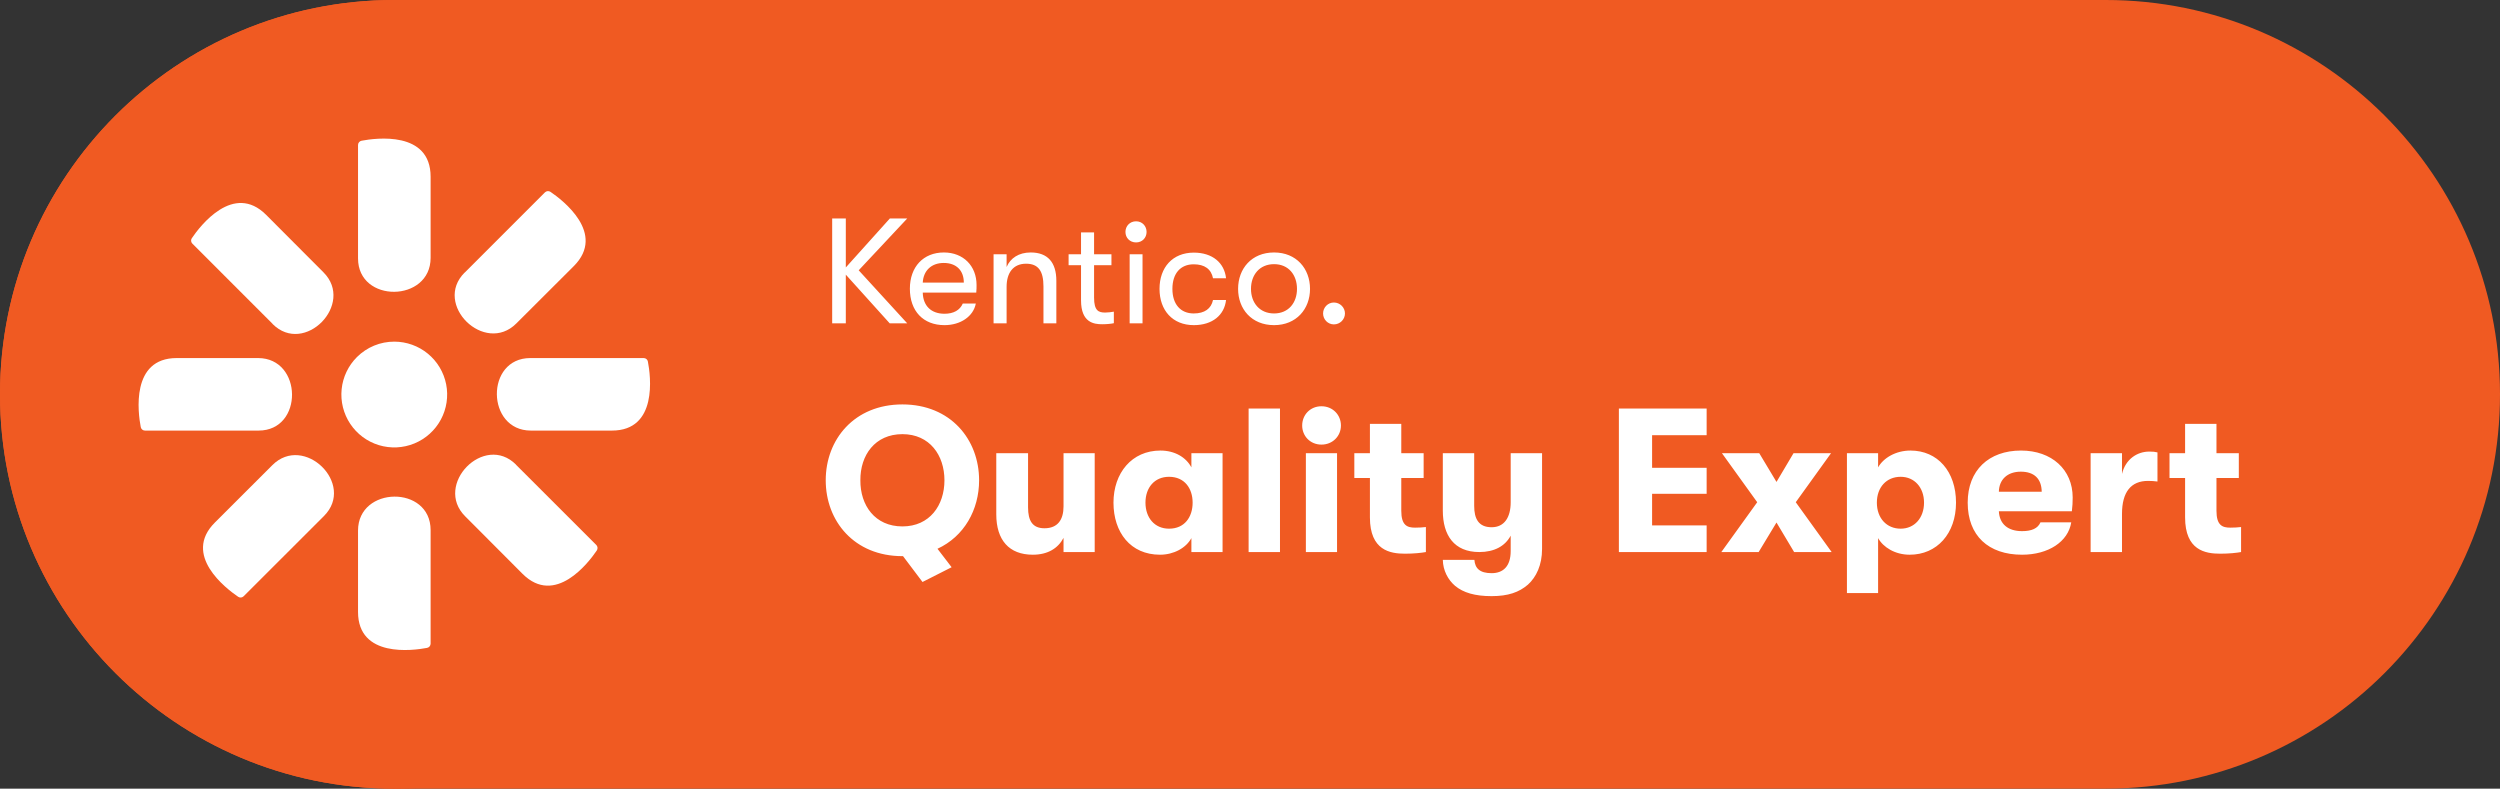
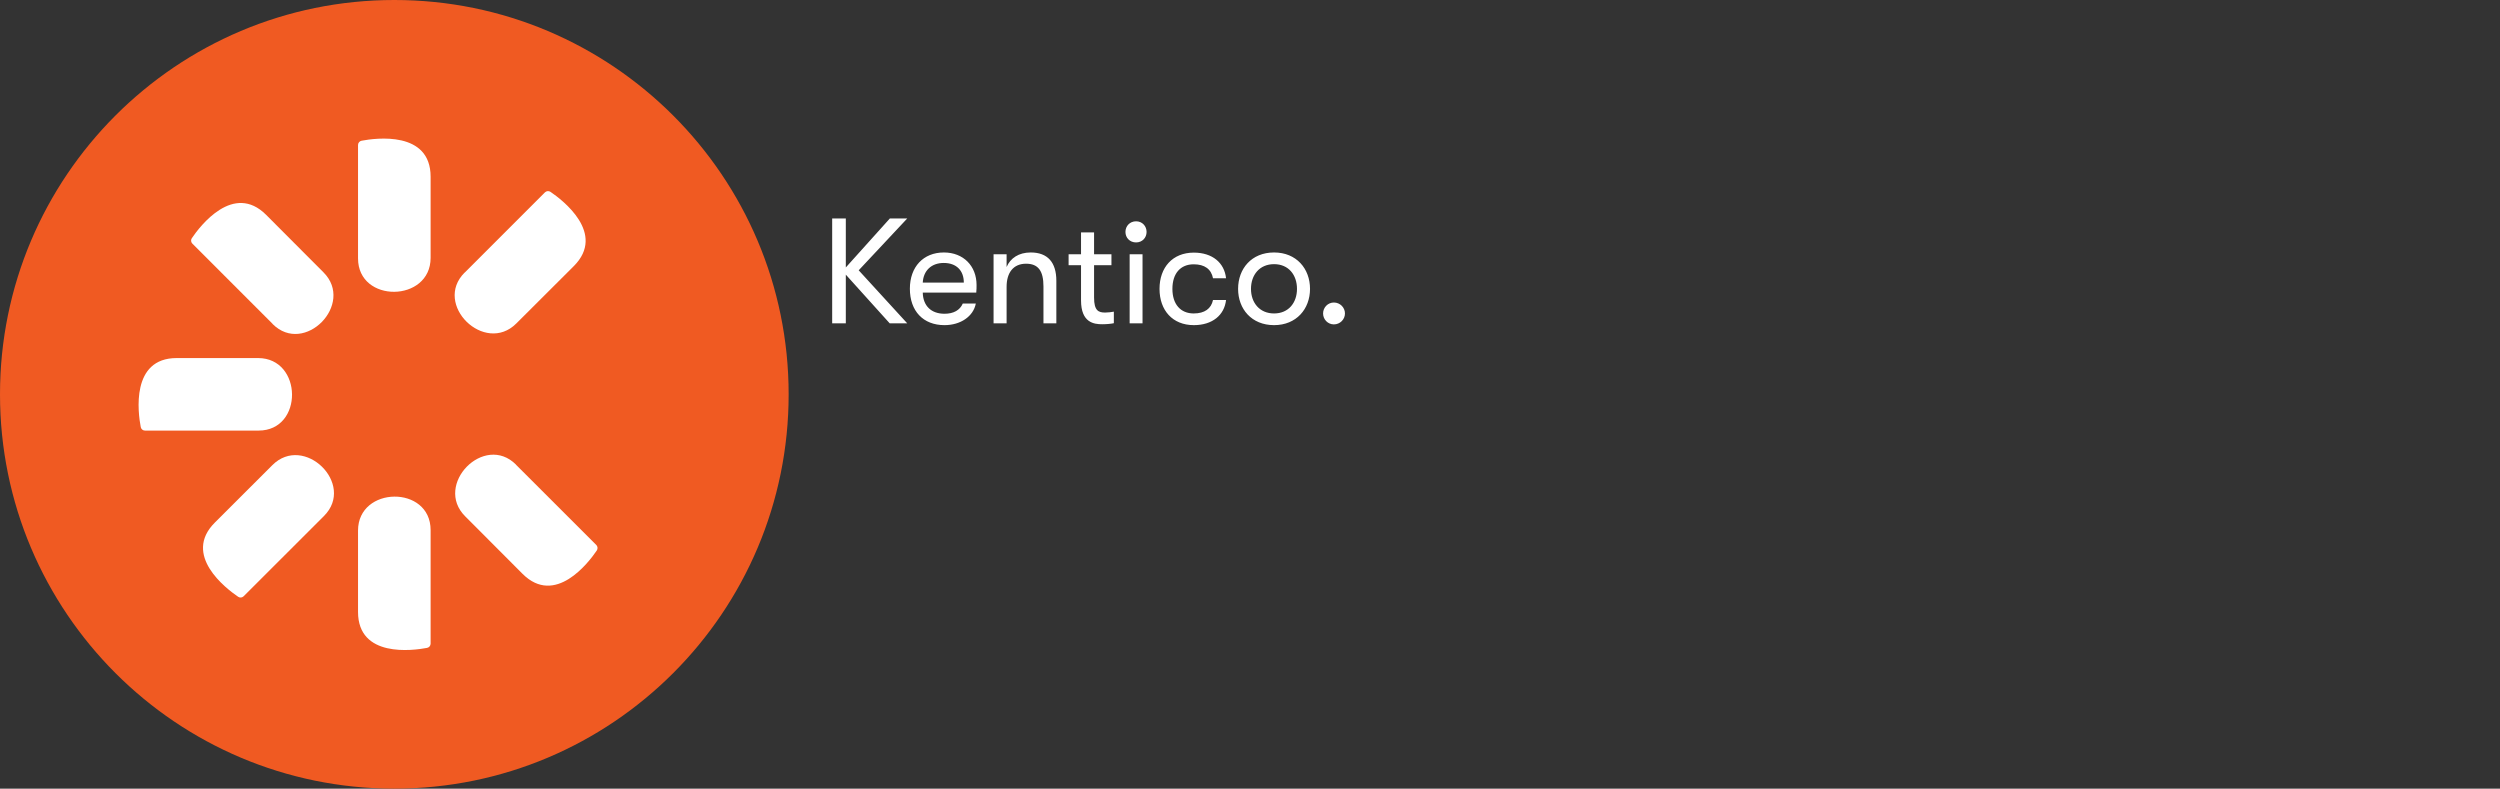
<svg xmlns="http://www.w3.org/2000/svg" width="317" height="100" viewBox="0 0 317 100" fill="none">
  <rect x="0" y="0" width="317" height="100" fill="#333333" stroke="none" />
-   <path d="M0 50C0 22.386 22.386 0 50 0H267C294.614 0 317 22.386 317 50V50C317 77.614 294.614 100 267 100H50C22.386 100 0 77.614 0 50V50Z" fill="#F05A22" />
  <path d="M50 100C77.614 100 100 77.614 100 50C100 22.386 77.614 0 50 0C22.386 0 0 22.386 0 50C0 77.614 22.386 100 50 100Z" fill="#F05A22" />
-   <path d="M50 43.32C51.552 43.322 53.056 43.862 54.254 44.848C55.453 45.834 56.272 47.205 56.573 48.728C56.874 50.251 56.637 51.831 55.903 53.198C55.169 54.566 53.984 55.637 52.549 56.228C51.114 56.82 49.518 56.895 48.034 56.442C46.55 55.989 45.268 55.034 44.409 53.742C43.549 52.45 43.164 50.899 43.32 49.355C43.475 47.811 44.162 46.368 45.262 45.273C45.885 44.653 46.623 44.16 47.437 43.825C48.249 43.49 49.121 43.319 50 43.32" fill="white" />
-   <path d="M67.211 45.402H81.613C81.741 45.402 81.865 45.444 81.965 45.523C82.064 45.604 82.13 45.718 82.152 45.844C82.504 47.66 83.43 54.598 77.594 54.598H67.309C61.641 54.598 61.516 45.402 67.242 45.402" fill="white" />
  <path d="M32.789 54.598H18.383C18.256 54.598 18.133 54.554 18.035 54.473C17.937 54.393 17.87 54.281 17.848 54.156C17.496 52.34 16.57 45.402 22.406 45.402H32.723C38.391 45.402 38.516 54.598 32.789 54.598Z" fill="white" />
  <path d="M58.918 34.574L69.105 24.387C69.197 24.3 69.316 24.246 69.441 24.234C69.568 24.223 69.695 24.256 69.801 24.328C71.344 25.375 76.891 29.609 72.758 33.742L65.469 41.016C61.461 45.023 54.871 38.594 58.918 34.559" fill="white" />
  <path d="M41.082 65.426L30.895 75.605C30.804 75.696 30.686 75.752 30.559 75.766C30.431 75.779 30.304 75.745 30.199 75.672C28.656 74.621 23.109 70.387 27.242 66.262L34.531 58.984C38.539 54.961 45.129 61.383 41.082 65.426Z" fill="white" />
  <path d="M45.398 32.785V18.383C45.399 18.255 45.444 18.131 45.526 18.032C45.608 17.934 45.722 17.867 45.848 17.844C47.66 17.5 54.602 16.566 54.602 22.41V32.695C54.602 38.363 45.398 38.488 45.398 32.762" fill="white" />
  <path d="M54.602 67.215V81.617C54.599 81.744 54.554 81.867 54.473 81.965C54.391 82.062 54.278 82.129 54.152 82.152C52.336 82.5 45.398 83.426 45.398 77.59V67.277C45.398 61.613 54.602 61.48 54.602 67.215Z" fill="white" />
  <path d="M34.578 41.078L24.391 30.891C24.301 30.802 24.246 30.684 24.234 30.559C24.22 30.433 24.252 30.307 24.324 30.203C25.379 28.641 29.613 23.113 33.742 27.238L41.016 34.531C45.027 38.539 38.598 45.129 34.562 41.078" fill="white" />
  <path d="M65.422 58.922L75.609 69.102C75.698 69.192 75.754 69.311 75.766 69.438C75.778 69.564 75.746 69.691 75.676 69.797C74.621 71.359 70.387 76.887 66.258 72.762L58.984 65.469C54.973 61.465 61.402 54.871 65.438 58.922" fill="white" />
  <path d="M115.039 27.7H112.835L107.249 33.913V27.7H105.52V41H107.249V34.825L112.816 41H115.039L108.883 34.274L115.039 27.7ZM123.827 36.136C123.827 33.723 122.155 32.013 119.685 32.013C117.082 32.013 115.372 33.837 115.372 36.611C115.372 39.442 117.063 41.228 119.761 41.228C121.813 41.228 123.428 40.107 123.732 38.492H122.079C121.718 39.328 120.92 39.784 119.761 39.784C118.089 39.784 117.044 38.796 117.006 37.105H123.789C123.827 36.706 123.827 36.459 123.827 36.136ZM117.006 35.832C117.082 34.35 118.07 33.343 119.666 33.343C121.262 33.343 122.212 34.293 122.212 35.832H117.006ZM125.984 41H127.637V36.364C127.637 34.597 128.473 33.438 130.107 33.438C131.665 33.438 132.311 34.369 132.311 36.326V41H133.945V35.604C133.945 33.267 132.843 32.013 130.696 32.013C129.176 32.013 128.112 32.735 127.637 33.856V32.241H125.984V41ZM140.134 39.632C139.298 39.632 138.728 39.404 138.728 37.732V33.628H140.932V32.241H138.728V29.467H137.075V32.241H135.498V33.628H137.075V38.093C137.075 40.924 138.728 41.114 139.754 41.114C140.324 41.114 140.913 41.057 141.236 40.981V39.518C140.989 39.575 140.457 39.632 140.134 39.632ZM144.056 30.74C144.835 30.74 145.386 30.151 145.386 29.41C145.386 28.669 144.835 28.061 144.056 28.061C143.258 28.061 142.707 28.669 142.707 29.41C142.707 30.151 143.258 30.74 144.056 30.74ZM143.239 41H144.873V32.241H143.239V41ZM151.378 41.228C153.734 41.228 155.254 39.955 155.463 38.036H153.81C153.582 39.138 152.746 39.746 151.359 39.746C149.687 39.746 148.661 38.568 148.661 36.63C148.661 34.673 149.687 33.514 151.359 33.514C152.746 33.514 153.582 34.122 153.81 35.281H155.463C155.254 33.324 153.734 32.032 151.378 32.032C148.68 32.032 147.027 33.913 147.027 36.63C147.027 39.347 148.68 41.228 151.378 41.228ZM161.551 41.228C164.382 41.228 166.111 39.176 166.111 36.63C166.111 34.065 164.382 32.013 161.551 32.013C158.701 32.013 156.991 34.065 156.991 36.63C156.991 39.176 158.701 41.228 161.551 41.228ZM161.551 39.746C159.708 39.746 158.625 38.378 158.625 36.63C158.625 34.863 159.708 33.495 161.551 33.495C163.394 33.495 164.458 34.863 164.458 36.63C164.458 38.378 163.394 39.746 161.551 39.746ZM169.135 41.133C169.914 41.133 170.541 40.506 170.541 39.746C170.541 38.986 169.914 38.359 169.135 38.359C168.375 38.359 167.767 38.986 167.767 39.746C167.767 40.506 168.375 41.133 169.135 41.133Z" fill="white" />
-   <path d="M124.15 60.9C124.15 55.726 120.536 51.28 114.426 51.28C108.316 51.28 104.702 55.726 104.702 60.9C104.702 66.074 108.316 70.52 114.426 70.52H114.504L116.974 73.796L120.666 71.924L118.872 69.584C122.252 68.024 124.15 64.644 124.15 60.9ZM114.426 66.75C110.942 66.75 109.07 64.072 109.096 60.9C109.07 57.728 110.942 55.05 114.426 55.05C117.884 55.05 119.756 57.728 119.756 60.9C119.756 64.072 117.884 66.75 114.426 66.75ZM130.956 70.338C132.854 70.338 134.154 69.532 134.856 68.206V70H138.808V57.468H134.856V64.202C134.856 65.892 134.128 66.984 132.438 66.984C130.93 66.984 130.358 66.048 130.358 64.332V57.468H126.328V65.216C126.328 68.466 127.94 70.338 130.956 70.338ZM147.091 70.338C148.833 70.338 150.393 69.48 151.069 68.232V70H155.021V57.468H151.069V59.262C150.393 57.988 148.963 57.13 147.143 57.13C143.503 57.13 141.189 59.99 141.189 63.734C141.189 67.504 143.347 70.338 147.091 70.338ZM148.235 67.036C146.389 67.036 145.245 65.632 145.245 63.734C145.245 61.836 146.389 60.458 148.235 60.458C150.211 60.458 151.225 61.94 151.225 63.734C151.225 65.554 150.211 67.036 148.235 67.036ZM158.324 70H162.302V51.8H158.324V70ZM167.561 56.376C168.991 56.376 170.031 55.284 170.031 53.958C170.031 52.606 168.991 51.514 167.561 51.514C166.131 51.514 165.117 52.606 165.117 53.958C165.117 55.284 166.131 56.376 167.561 56.376ZM165.585 70H169.537V57.468H165.585V70ZM179.425 66.906C178.437 66.906 177.683 66.62 177.683 64.774V60.614H180.517V57.468H177.683V53.75H173.705V57.468H171.729V60.614H173.705V65.606C173.705 69.792 176.279 70.208 178.151 70.208C179.295 70.208 180.231 70.104 180.803 70V66.828C180.439 66.88 179.867 66.906 179.425 66.906ZM191.555 57.468V63.682C191.555 65.606 190.749 66.854 189.137 66.854C187.473 66.854 186.927 65.762 186.927 64.15V57.468H182.949V64.748C182.949 67.868 184.379 70 187.577 70C189.475 70 190.853 69.246 191.555 67.92V69.87C191.555 71.82 190.593 72.678 189.137 72.678C187.629 72.678 187.031 72.054 186.953 70.988H182.949C182.975 72.34 183.599 73.51 184.509 74.29C185.549 75.148 187.005 75.59 189.137 75.59C191.243 75.59 192.621 75.096 193.739 74.134C194.805 73.172 195.533 71.638 195.533 69.61V57.468H191.555ZM205.274 70H216.402V66.62H209.486V62.616H216.402V59.314H209.486V55.18H216.402V51.8H205.274V70ZM218.265 70H222.997L225.259 66.256L227.495 70H232.253L227.703 63.682L232.175 57.468H227.417L225.259 61.108L223.075 57.468H218.343L222.815 63.682L218.265 70ZM242.251 57.13C240.379 57.13 238.819 58.066 238.143 59.262V57.468H234.191V75.2H238.143V68.232C238.793 69.402 240.301 70.338 242.147 70.338C245.605 70.338 248.023 67.66 248.023 63.734C248.023 59.782 245.683 57.13 242.251 57.13ZM241.003 67.036C239.235 67.036 237.987 65.71 237.987 63.734C237.987 61.784 239.209 60.458 241.003 60.458C242.745 60.458 243.967 61.81 243.967 63.734C243.967 65.684 242.745 67.036 241.003 67.036ZM262.816 63.084C262.816 59.548 260.164 57.13 256.264 57.13C252.182 57.13 249.504 59.626 249.504 63.734C249.504 67.92 252.13 70.338 256.394 70.338C259.722 70.338 262.244 68.7 262.634 66.23H258.734C258.396 67.01 257.616 67.348 256.394 67.348C254.626 67.348 253.534 66.464 253.456 64.826H262.712C262.79 64.124 262.816 63.734 262.816 63.084ZM253.456 62.356C253.482 60.822 254.522 59.808 256.238 59.808C257.928 59.808 258.864 60.692 258.89 62.356H253.456ZM265.091 70H269.069V65.164C269.069 62.382 270.213 60.978 272.371 60.978C272.865 60.978 273.099 61.004 273.567 61.056V57.364C273.255 57.286 272.995 57.26 272.527 57.26C270.993 57.26 269.511 58.222 269.069 60.094V57.468H265.091V70ZM282.79 66.906C281.802 66.906 281.048 66.62 281.048 64.774V60.614H283.882V57.468H281.048V53.75H277.07V57.468H275.094V60.614H277.07V65.606C277.07 69.792 279.644 70.208 281.516 70.208C282.66 70.208 283.596 70.104 284.168 70V66.828C283.804 66.88 283.232 66.906 282.79 66.906Z" fill="white" />
</svg>